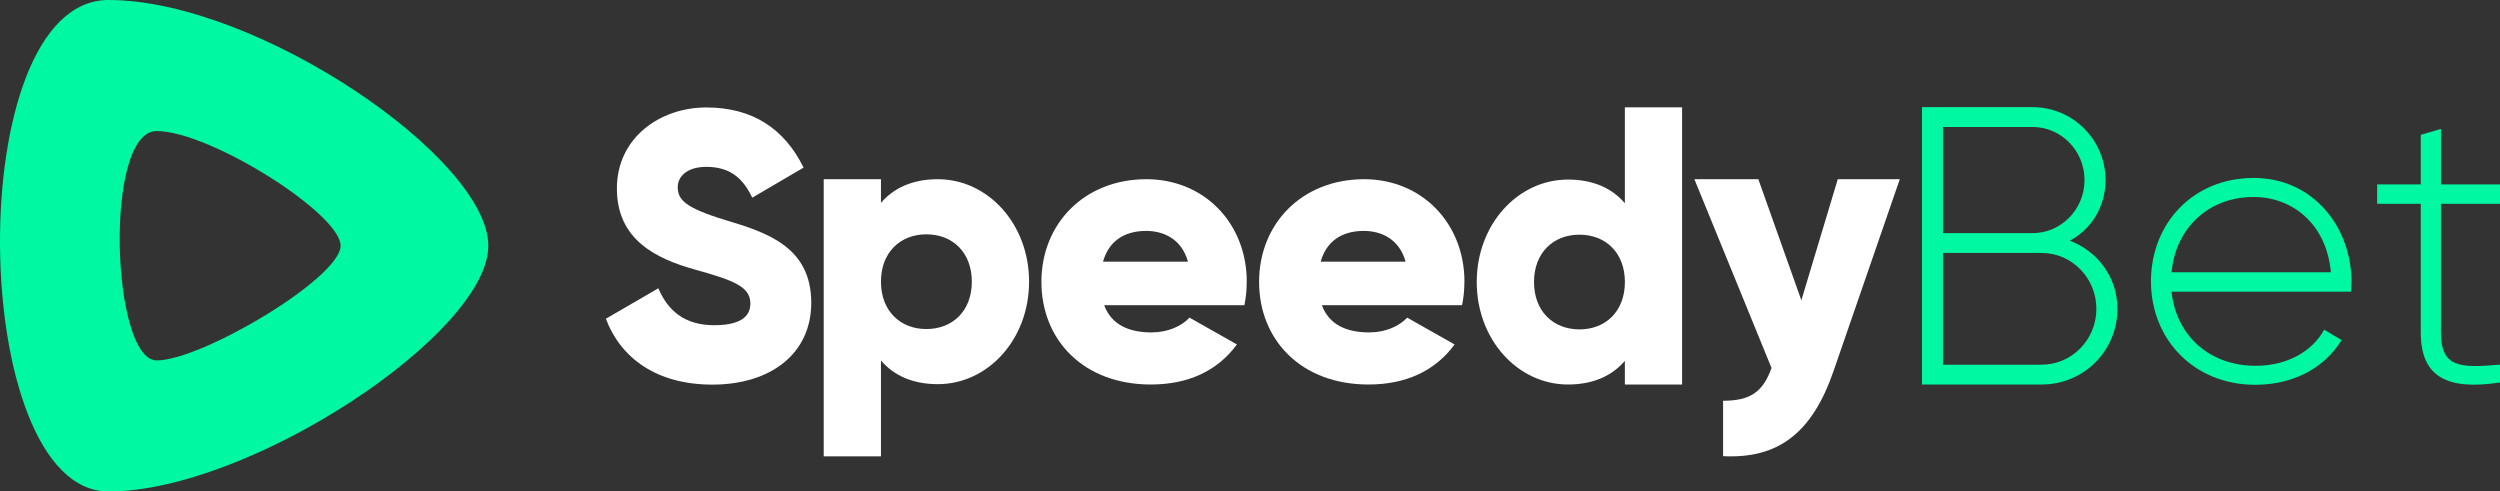
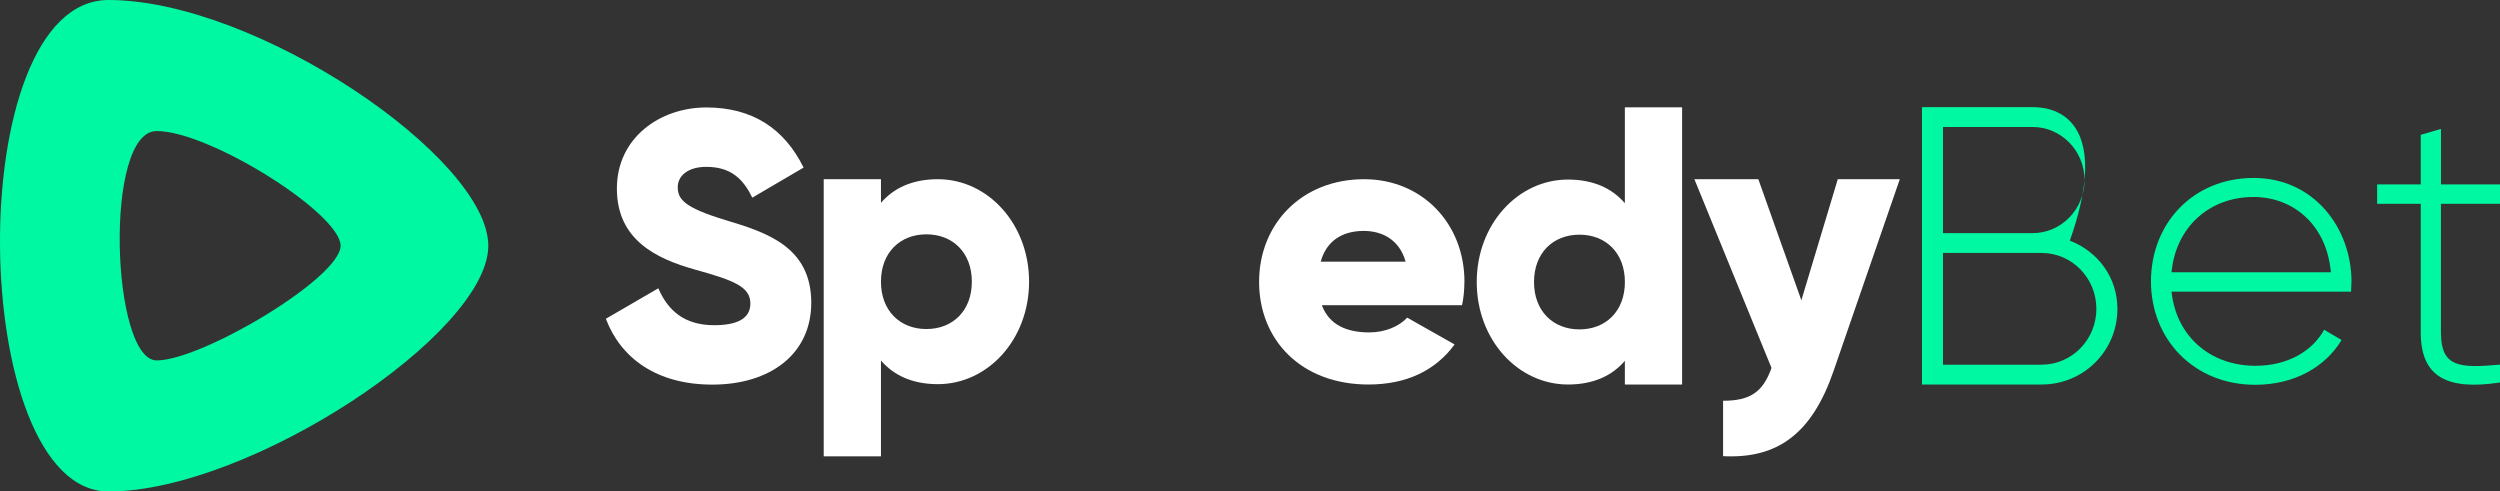
<svg xmlns="http://www.w3.org/2000/svg" width="1348" height="265" viewBox="0 0 1348 265" fill="none">
  <rect x="0" y="0" width="1348" height="265" fill="#333333" stroke="none" />
  <g clip-path="url(#clip0_2453_3972)">
    <path fill-rule="evenodd" clip-rule="evenodd" d="M505.686 96.63C491.902 96.63 481.81 101.438 475.012 109.388V96.63H444.148V246.071H475.012V194.378C481.81 202.328 491.883 207.135 505.686 207.135C532.649 207.135 554.879 183.058 554.879 151.883C554.879 120.708 532.649 96.63 505.686 96.63ZM499.514 177.418C485.312 177.418 475.012 167.575 475.012 151.883C475.012 136.191 485.312 126.348 499.514 126.348C513.715 126.348 524.015 136.191 524.015 151.883C524.015 167.575 513.733 177.418 499.514 177.418Z" fill="white" />
-     <path fill-rule="evenodd" clip-rule="evenodd" d="M672.261 151.978C672.261 120.329 649.256 96.63 618.165 96.63C584.518 96.63 561.531 120.745 561.531 151.978C561.531 183.21 584.101 207.325 620.513 207.325C640.735 207.325 656.508 199.98 666.941 185.727L641.379 171.266C637.119 175.884 629.658 179.235 620.929 179.235C609.209 179.235 599.42 175.468 595.368 164.565H670.955C671.807 160.59 672.224 156.388 672.224 151.978H672.261ZM594.762 141.075C597.734 130.38 605.838 124.512 617.976 124.512C627.557 124.512 637.138 128.923 640.546 141.075H594.762Z" fill="white" />
    <path fill-rule="evenodd" clip-rule="evenodd" d="M789.636 151.978C789.636 120.329 766.631 96.63 735.54 96.63C701.893 96.63 678.906 120.745 678.906 151.978C678.906 183.21 701.476 207.325 737.888 207.325C758.11 207.325 773.883 199.98 784.316 185.727L758.754 171.266C754.494 175.884 747.033 179.235 738.304 179.235C726.584 179.235 716.795 175.468 712.743 164.565H788.33C789.182 160.59 789.599 156.388 789.599 151.978H789.636ZM712.118 141.075C715.09 130.38 723.195 124.512 735.332 124.512C744.913 124.512 754.494 128.923 757.902 141.075H712.118Z" fill="white" />
    <path fill-rule="evenodd" clip-rule="evenodd" d="M876.124 57.883V109.577C869.327 101.627 859.254 96.82 845.45 96.82C818.487 96.82 796.258 120.897 796.258 152.072C796.258 183.247 818.487 207.325 845.45 207.325C859.235 207.325 869.327 202.517 876.124 194.567V207.325H906.988V57.883H876.124ZM851.642 177.607C837.441 177.607 827.14 167.764 827.14 152.072C827.14 136.38 837.422 126.537 851.642 126.537C865.862 126.537 876.143 136.38 876.143 152.072C876.143 167.764 865.862 177.607 851.642 177.607Z" fill="white" />
    <path fill-rule="evenodd" clip-rule="evenodd" d="M990.946 96.63H1024.37L988.637 200.094C976.935 234.014 958.341 247.453 929.087 245.958V216.089C943.704 216.089 950.597 211.394 955.198 198.39L913.617 96.63H948.097L971.292 161.915L990.928 96.63H990.946Z" fill="white" />
-     <path fill-rule="evenodd" clip-rule="evenodd" d="M1116.05 129.774C1127.58 123.585 1135.29 111.622 1135.29 97.085C1135.29 75.506 1117.77 57.77 1095.96 57.77H1036.34V207.325H1100.88C1123.53 207.325 1141.71 189.172 1141.71 166.515C1141.71 149.422 1131.03 135.529 1116.07 129.774H1116.05ZM1047.66 68.465H1095.96C1111.36 68.465 1123.97 81.279 1123.97 97.085C1123.97 112.89 1111.36 125.705 1095.96 125.705H1047.66V68.446V68.465ZM1100.87 196.649H1047.66V136.399H1100.87C1117.11 136.399 1130.37 149.858 1130.37 166.515C1130.37 183.172 1117.11 196.63 1100.87 196.63V196.649Z" fill="#00F8A3" />
+     <path fill-rule="evenodd" clip-rule="evenodd" d="M1116.05 129.774C1135.29 75.506 1117.77 57.77 1095.96 57.77H1036.34V207.325H1100.88C1123.53 207.325 1141.71 189.172 1141.71 166.515C1141.71 149.422 1131.03 135.529 1116.07 129.774H1116.05ZM1047.66 68.465H1095.96C1111.36 68.465 1123.97 81.279 1123.97 97.085C1123.97 112.89 1111.36 125.705 1095.96 125.705H1047.66V68.446V68.465ZM1100.87 196.649H1047.66V136.399H1100.87C1117.11 136.399 1130.37 149.858 1130.37 166.515C1130.37 183.172 1117.11 196.63 1100.87 196.63V196.649Z" fill="#00F8A3" />
    <path fill-rule="evenodd" clip-rule="evenodd" d="M1267.94 152.129C1267.94 122.865 1247.64 95.949 1215.15 95.949C1182.66 95.949 1159.8 120.31 1159.8 151.713C1159.8 183.115 1183.09 207.476 1216 207.476C1237.15 207.476 1253.83 197.86 1262.58 183.342L1253.17 177.796C1246.98 189.115 1233.73 197.236 1216.19 197.236C1191.82 197.236 1173.46 181.43 1170.88 157.278H1267.69C1267.69 155.574 1267.9 153.851 1267.9 152.148L1267.94 152.129ZM1170.9 146.791C1173.04 123.074 1190.78 106.208 1215.13 106.208C1236.07 106.208 1254.46 120.726 1256.81 146.791H1170.9Z" fill="#00F8A3" />
    <path fill-rule="evenodd" clip-rule="evenodd" d="M1348 109.88H1316.15V179.31C1316.15 198.106 1326.19 198.542 1348 196.611V206.227C1320 210.505 1305.27 203.671 1305.27 179.31V109.88H1281.75V99.413H1305.27V72.704L1316.17 69.506V99.413H1348.02V109.88H1348Z" fill="#00F8A3" />
    <path fill-rule="evenodd" clip-rule="evenodd" d="M384.09 207.382C353.946 207.382 334.67 193.015 326.68 171.872L354.968 155.442C360.099 167.348 368.904 175.354 385.112 175.354C401.32 175.354 404.596 169.203 404.596 163.657C404.596 154.836 396.397 151.334 374.869 145.39C353.548 139.447 332.625 129.169 332.625 101.665C332.625 74.162 356.01 57.94 380.814 57.94C405.618 57.94 422.849 69.222 433.301 90.365L405.619 106.587C400.695 96.328 393.936 89.968 380.814 89.968C370.57 89.968 365.439 95.097 365.439 100.851C365.439 107.42 368.923 111.944 391.285 118.701C413.022 125.269 437.429 132.86 437.429 163.24C437.429 190.952 415.275 207.382 384.109 207.382H384.09Z" fill="white" />
    <path fill-rule="evenodd" clip-rule="evenodd" d="M58.509 265C-17.665 265 -21.32 0 58.509 0C138.338 0 263.288 85.179 263.288 132.5C263.288 179.821 134.665 265 58.509 265ZM84.45 194.34C108.819 194.34 183.649 149.82 183.649 132.5C183.649 115.18 113.098 70.66 84.45 70.66C55.801 70.66 60.081 194.321 84.45 194.321V194.34Z" fill="#00F8A3" />
  </g>
  <defs>
    <clipPath id="clip0_2453_3972">
      <rect width="1348" height="265" fill="white" />
    </clipPath>
  </defs>
</svg>